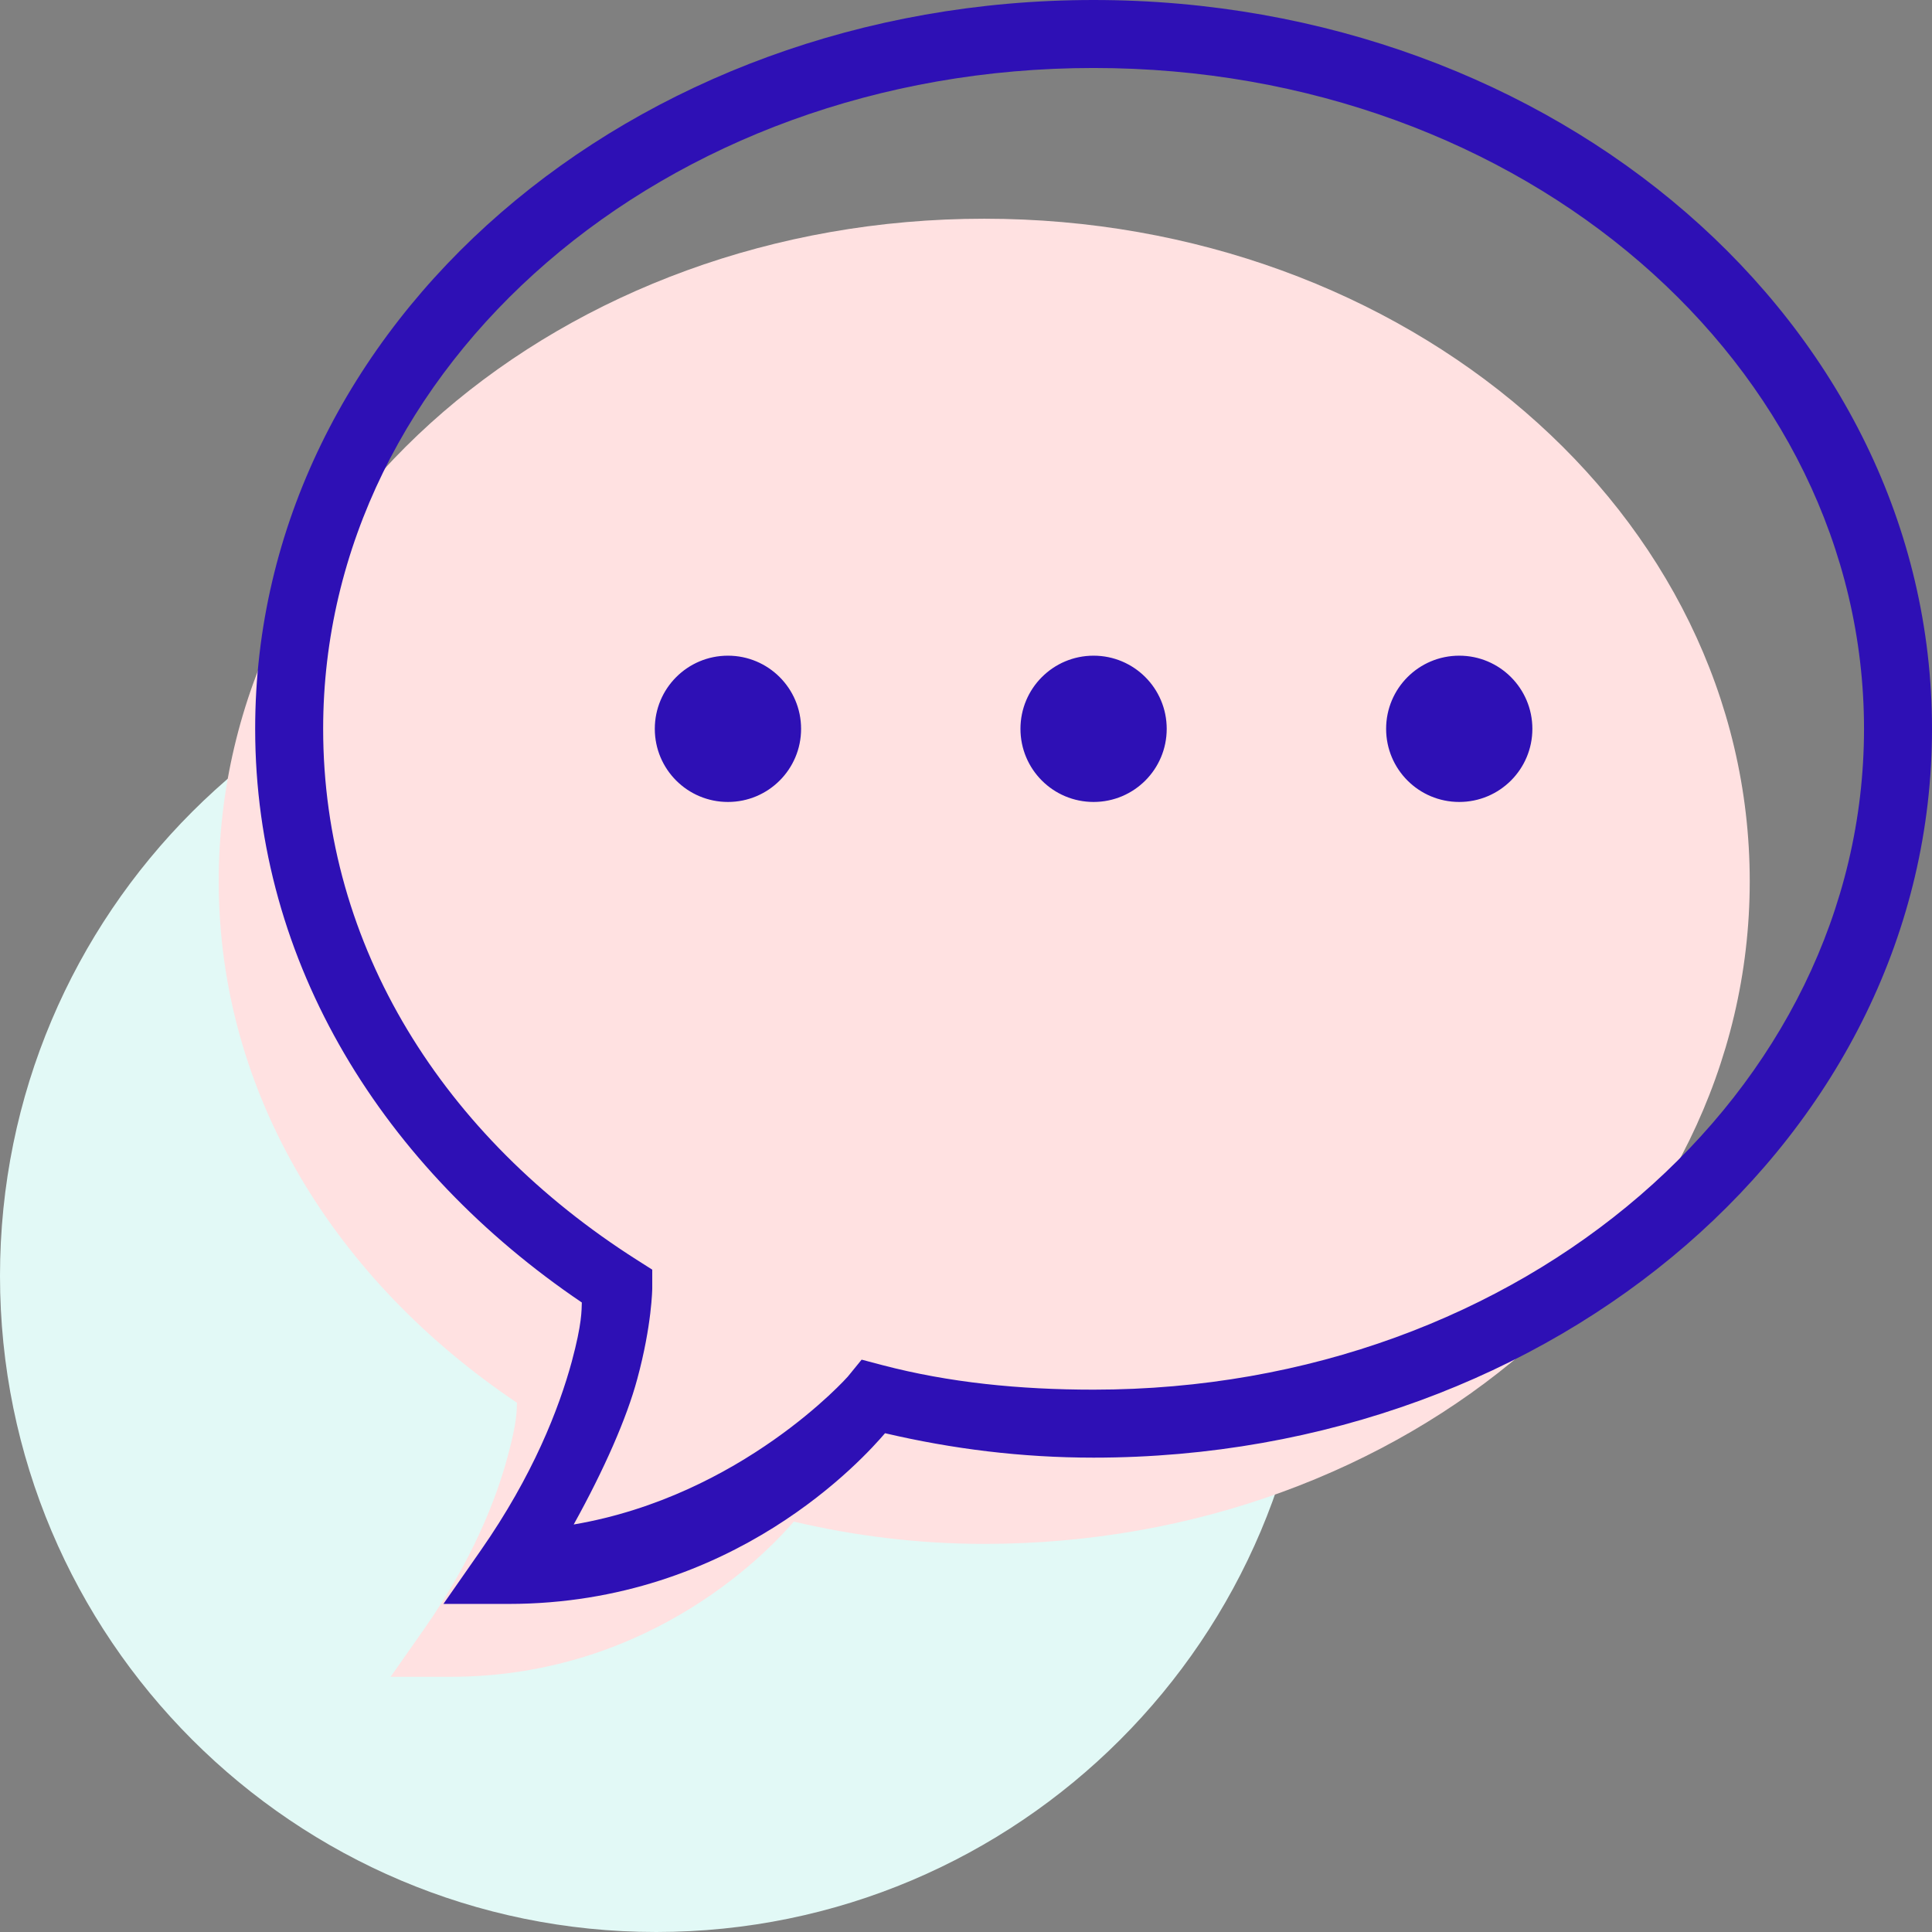
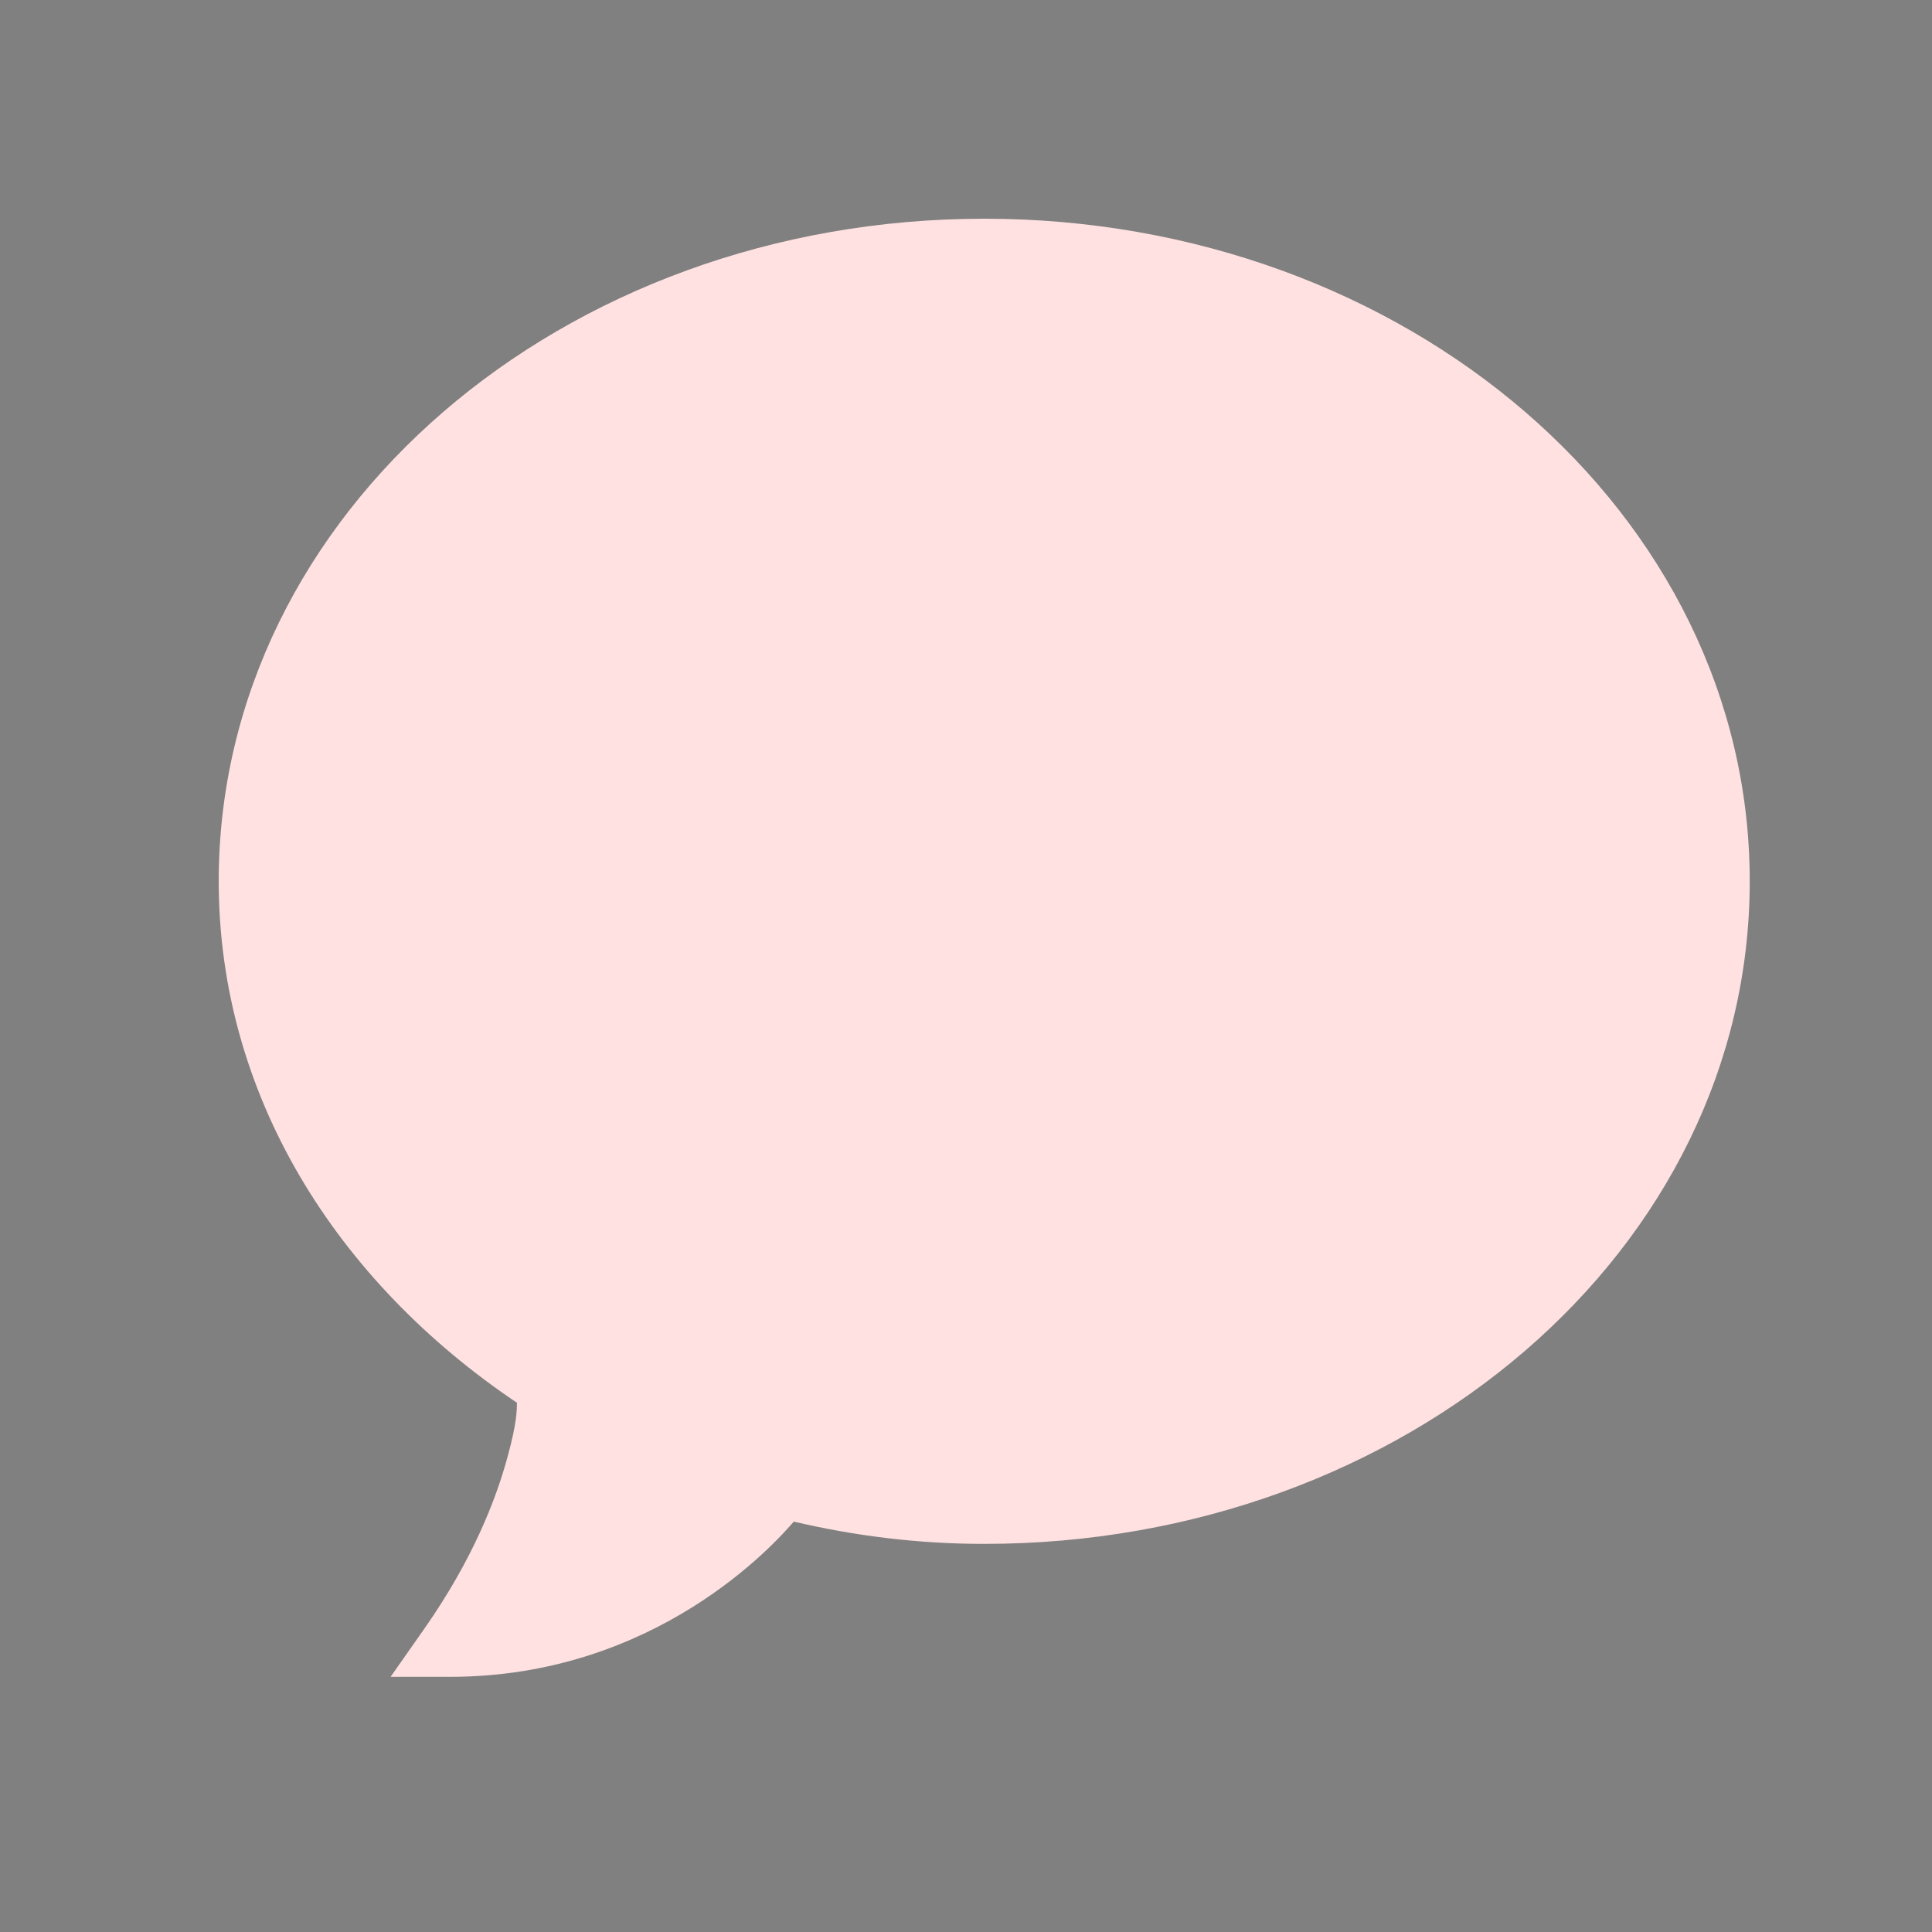
<svg xmlns="http://www.w3.org/2000/svg" width="53" height="53" viewBox="0 0 53 53" fill="none">
  <rect x="0" y="0" width="53" height="53" fill="#808080" stroke="none" />
-   <path d="M0 35C0 25.056 8.056 17 18 17C27.936 17 36 25.056 36 35C36 44.936 27.944 53 18 53C8.064 53 0 44.936 0 35Z" fill="#E2F9F6" />
  <path d="M27 6C15.43 6 6 14.072 6 24.175C6 30.041 9.224 35.148 14.182 38.482C14.175 38.678 14.189 38.997 13.928 39.949C13.611 41.131 12.962 42.793 11.649 44.668L10.715 46H12.345C17.998 46 21.268 42.332 21.775 41.742C23.458 42.136 25.192 42.353 27 42.353C38.57 42.353 48 34.281 48 24.175C48 14.072 38.57 6 27 6Z" fill="#FFE1E1" />
-   <path d="M30 0C17.328 0 7 8.88 7 19.994C7 26.444 10.534 32.059 15.961 35.731C15.953 35.947 15.969 36.296 15.687 37.346C15.334 38.643 14.625 40.473 13.187 42.534L12.164 44H13.951C20.142 44 23.723 39.964 24.279 39.317C26.121 39.748 28.017 39.987 30 39.987C42.672 39.987 53 31.107 53 19.994C53 8.88 42.672 0 30 0ZM30 1.865C41.806 1.865 51.135 10.04 51.135 19.994C51.135 29.947 41.806 38.122 30 38.122C27.955 38.122 26.027 37.926 24.217 37.452L23.637 37.299L23.257 37.765C23.257 37.765 20.361 41.033 15.738 41.821C16.576 40.309 17.195 38.898 17.481 37.832C17.885 36.347 17.893 35.343 17.893 35.343V34.83L17.462 34.556C12.164 31.186 8.865 25.97 8.865 19.994C8.865 10.04 18.194 1.865 30 1.865ZM19.969 17.987C18.86 17.987 17.963 18.885 17.963 19.994C17.963 21.103 18.86 22 19.969 22C21.078 22 21.976 21.103 21.976 19.994C21.976 18.885 21.078 17.987 19.969 17.987ZM30 17.987C28.891 17.987 27.994 18.885 27.994 19.994C27.994 21.103 28.891 22 30 22C31.109 22 32.006 21.103 32.006 19.994C32.006 18.885 31.109 17.987 30 17.987ZM40.031 17.987C38.922 17.987 38.025 18.885 38.025 19.994C38.025 21.103 38.922 22 40.031 22C41.139 22 42.037 21.103 42.037 19.994C42.037 18.885 41.139 17.987 40.031 17.987Z" fill="#2E10B5" />
</svg>